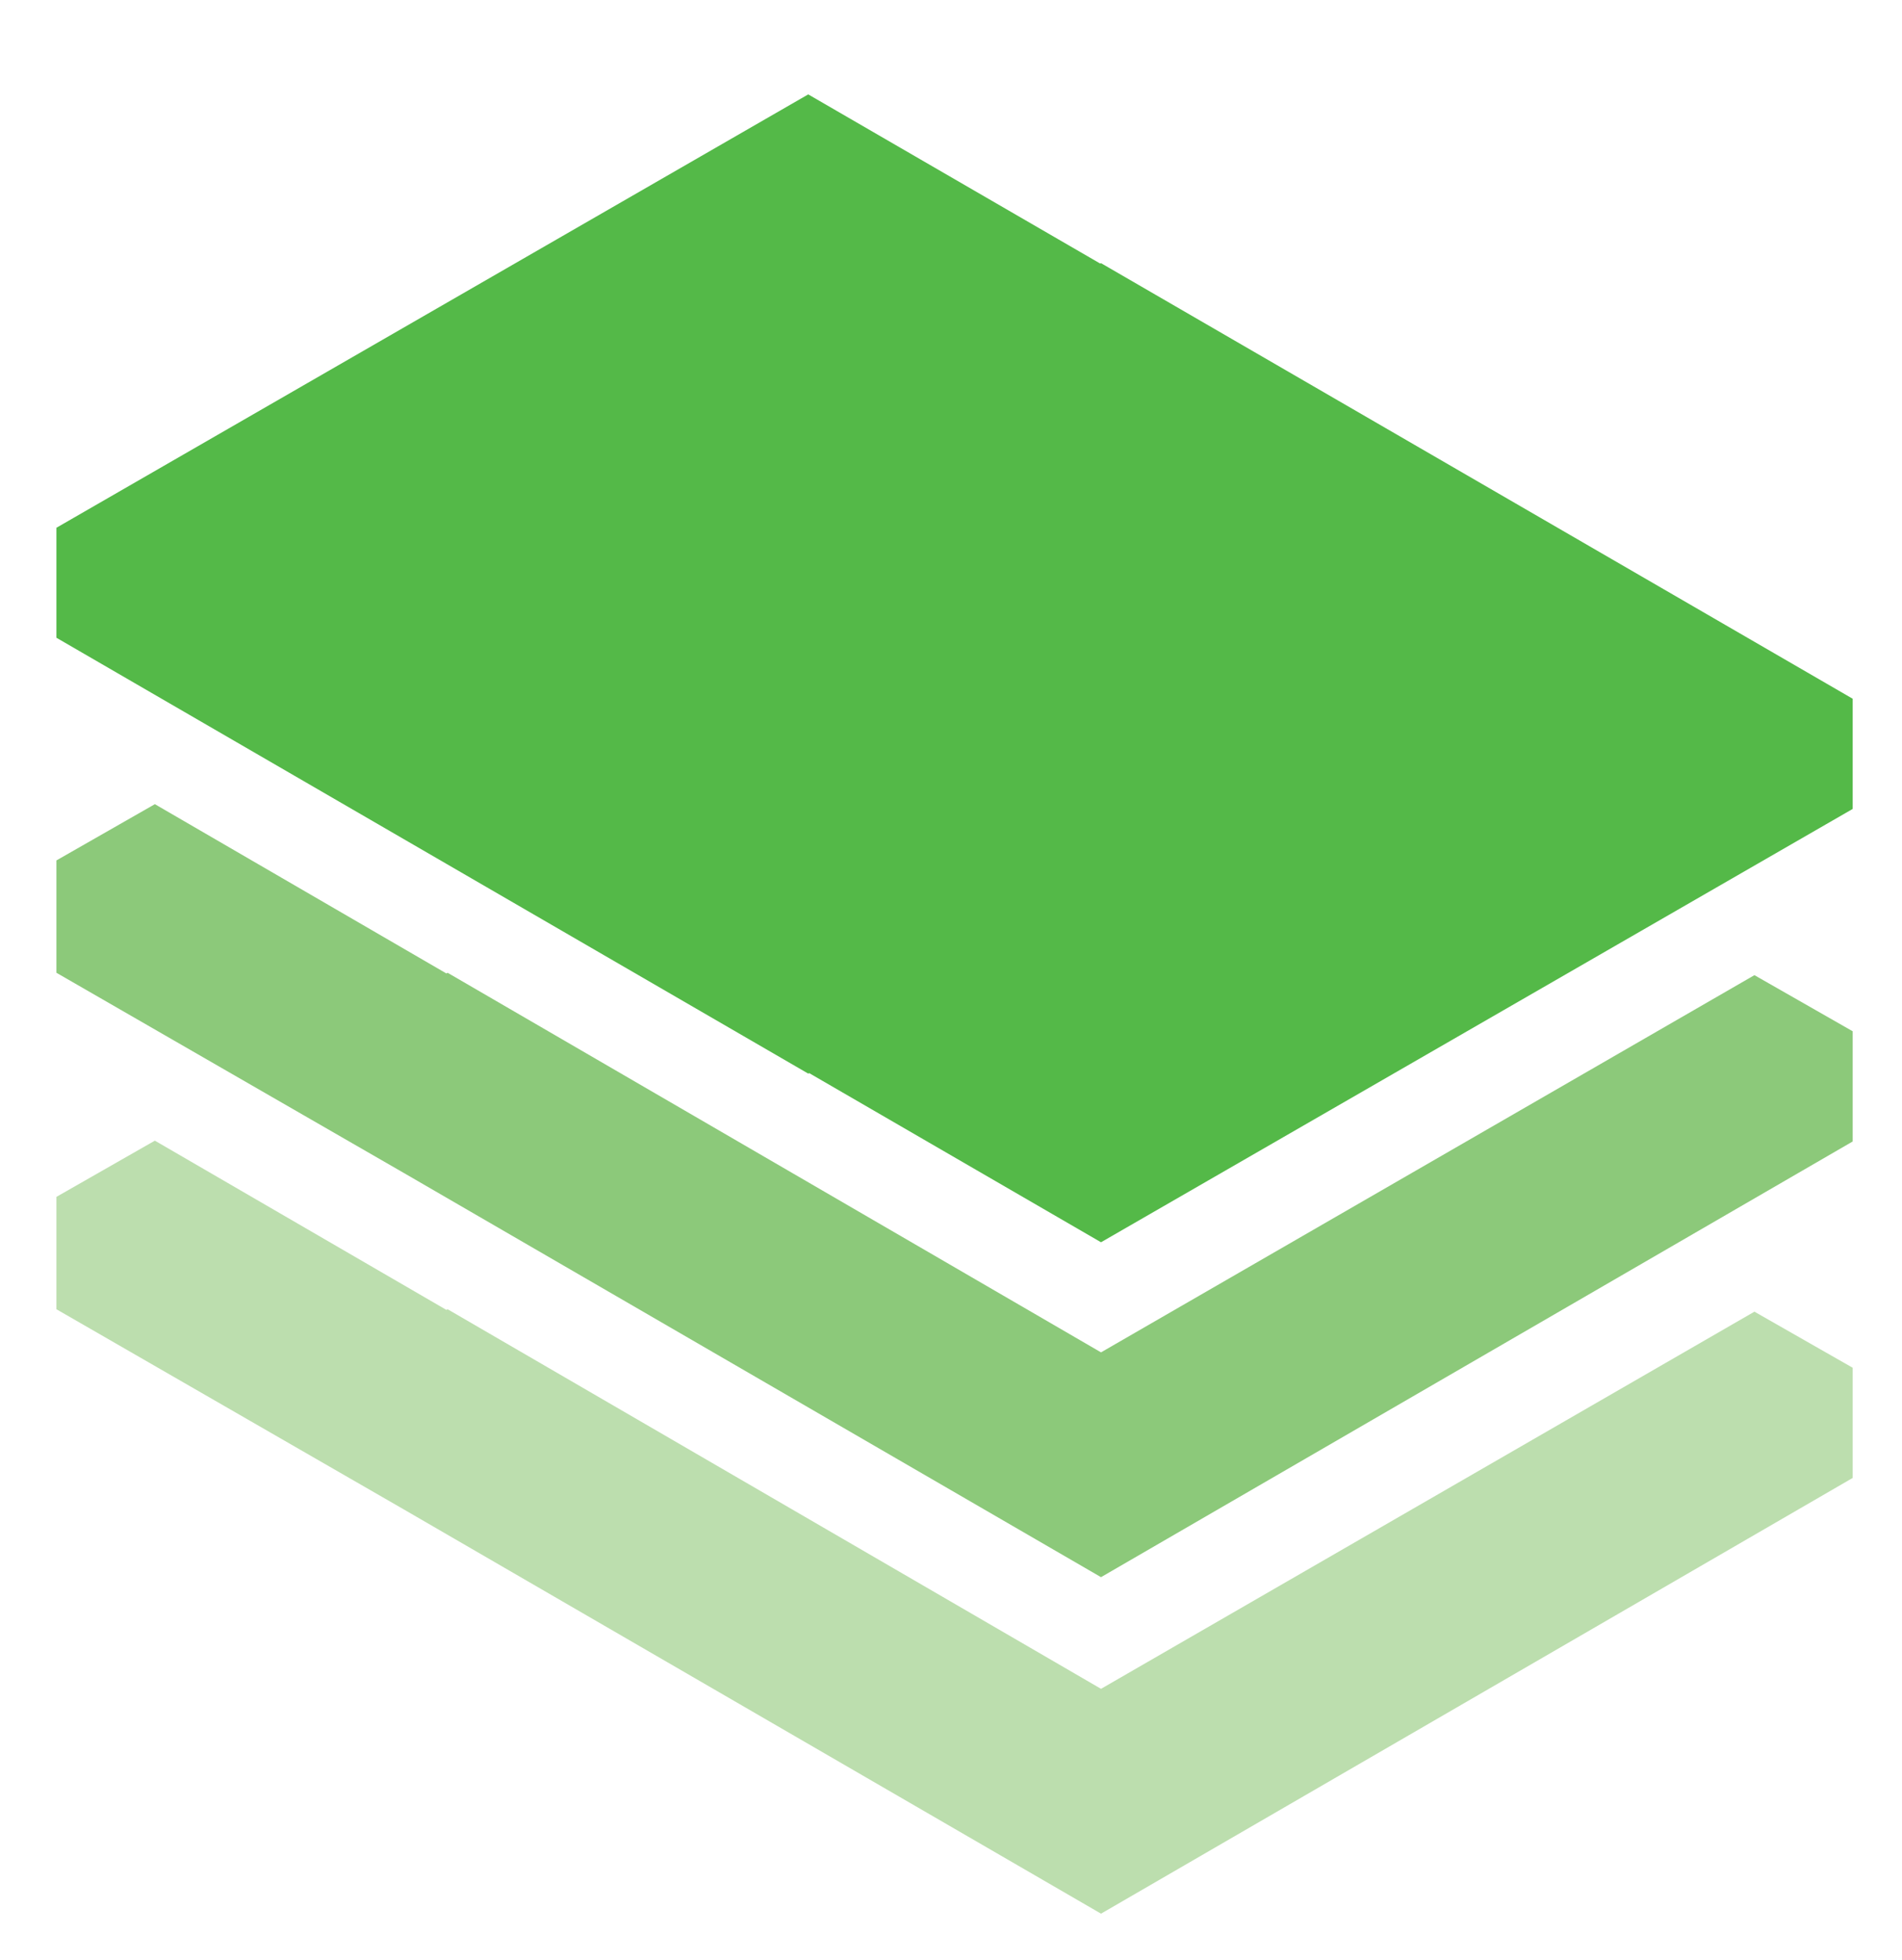
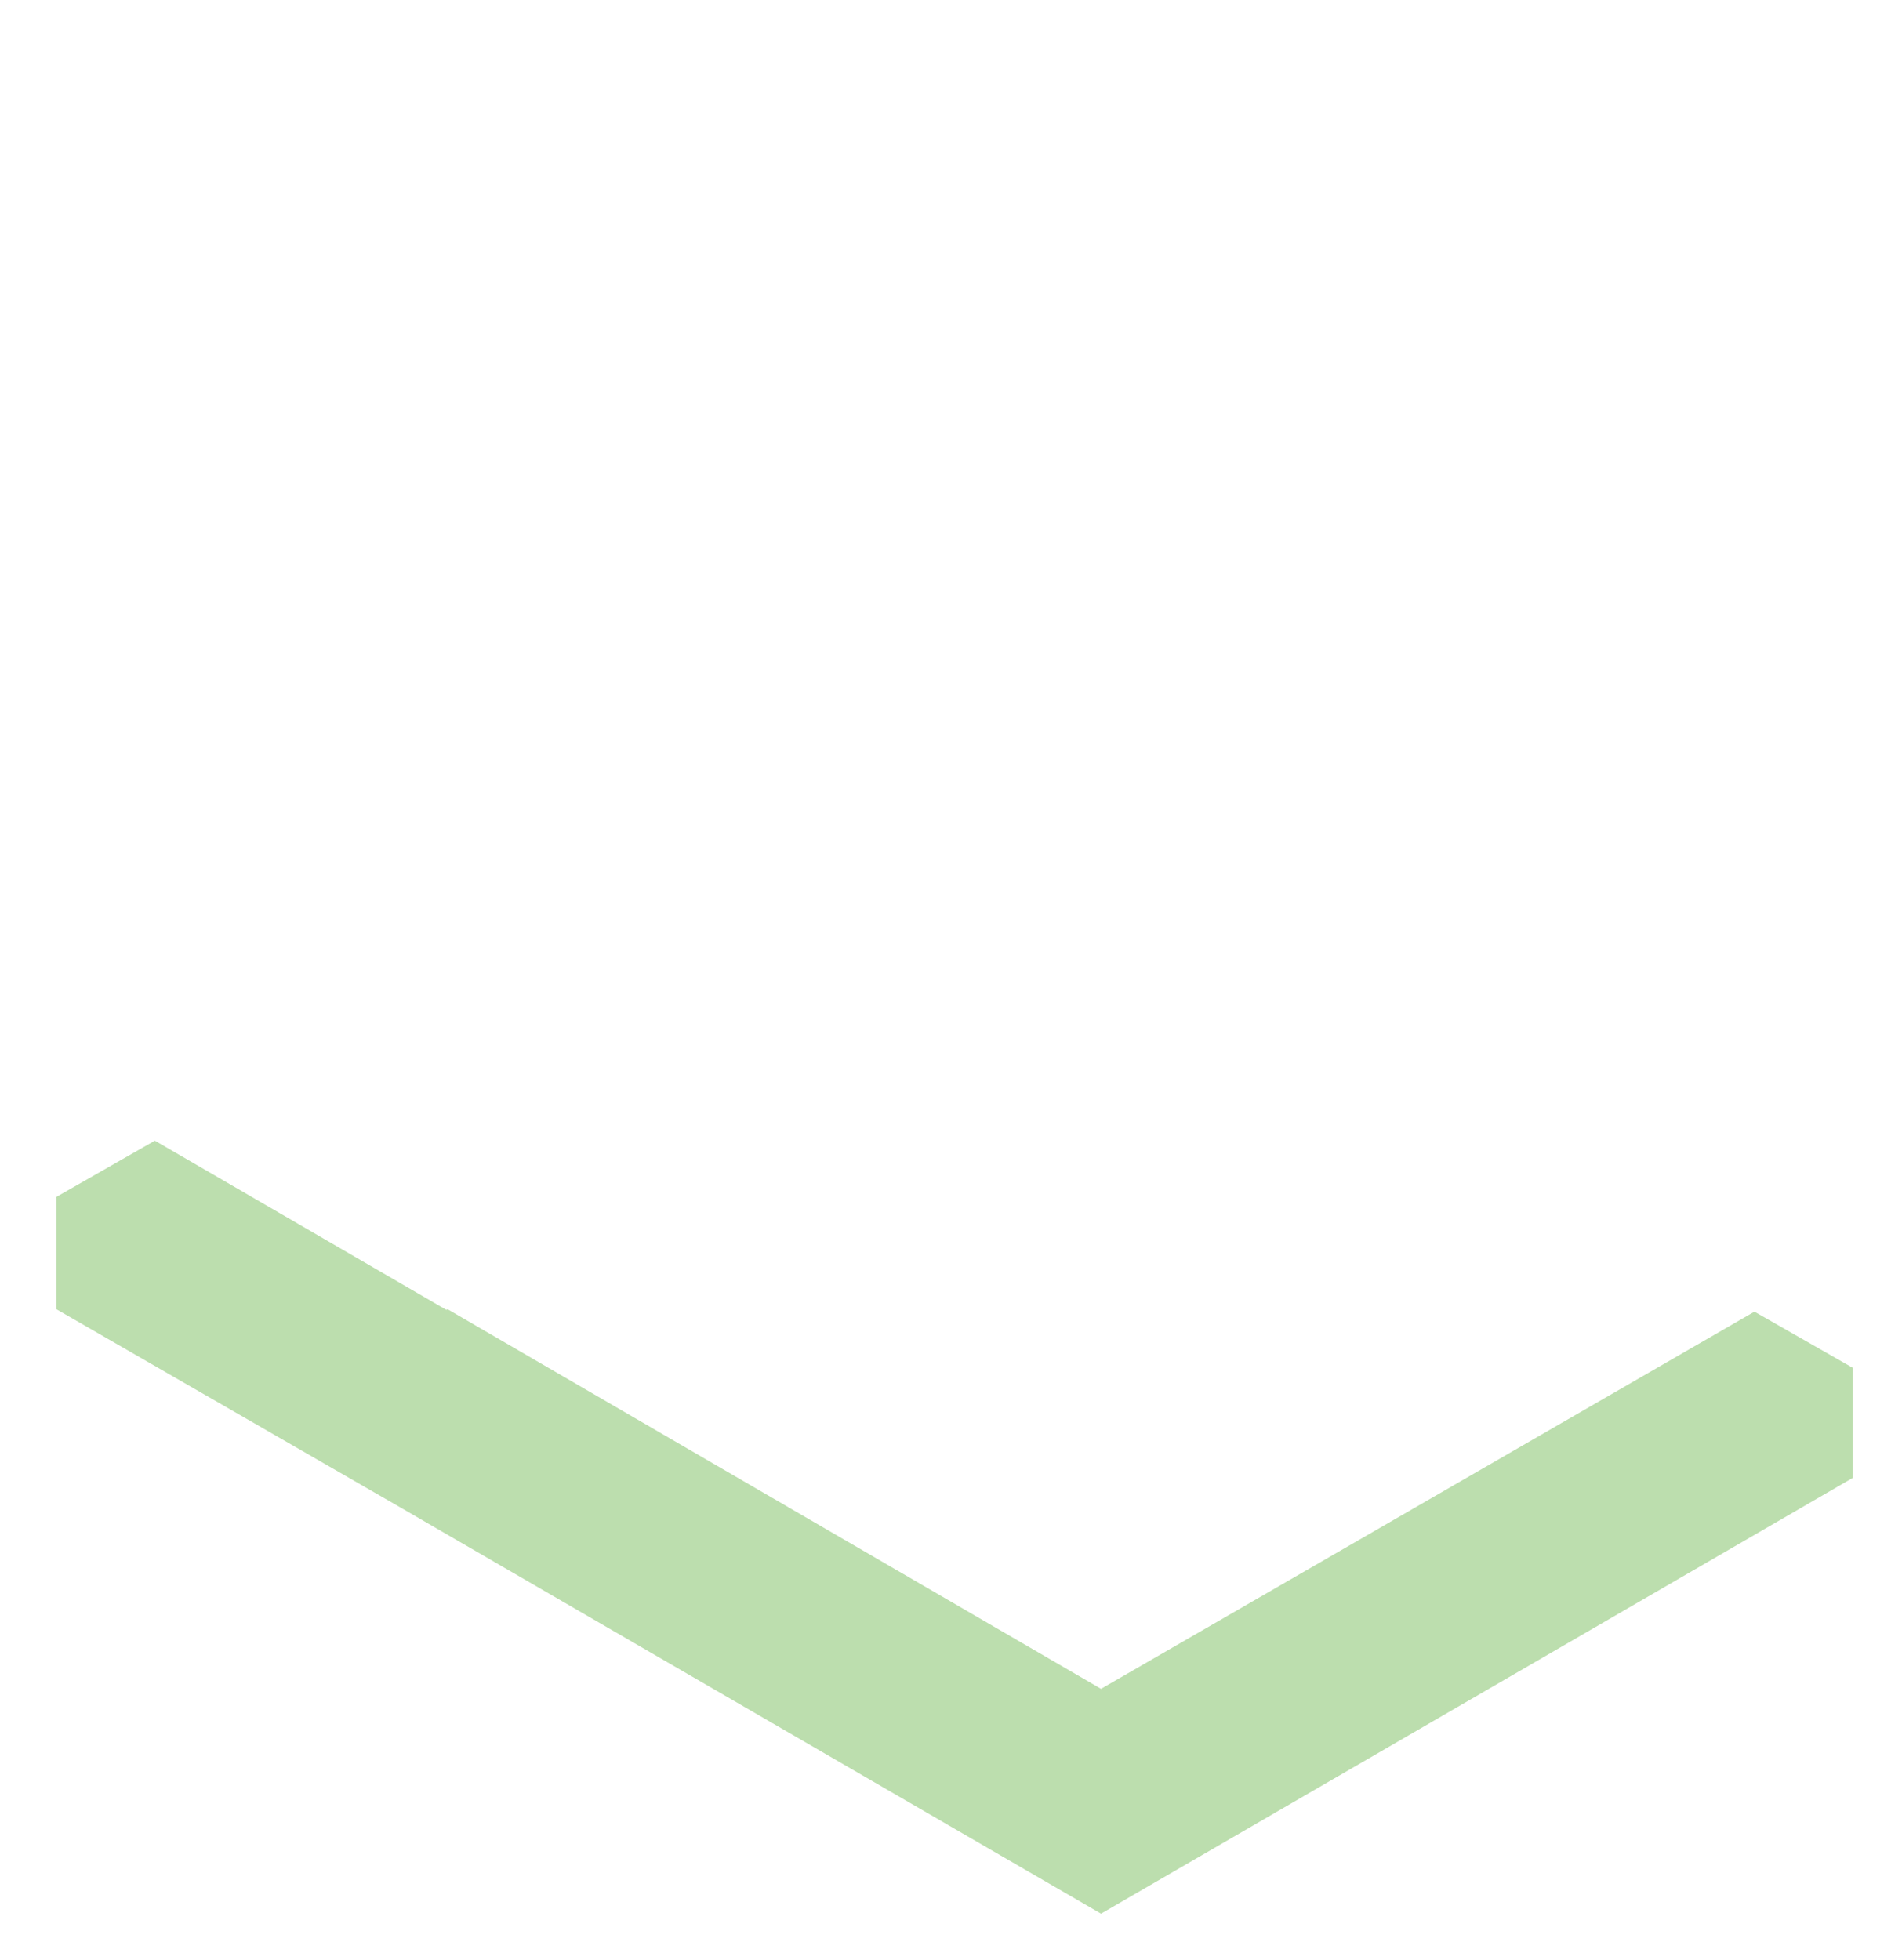
<svg xmlns="http://www.w3.org/2000/svg" version="1.1" id="Layer_1" x="0px" y="0px" width="144.854px" height="149.265px" viewBox="0 0 144.854 149.265" enable-background="new 0 0 144.854 149.265" xml:space="preserve">
  <g>
-     <polygon fill-rule="evenodd" clip-rule="evenodd" fill="#8CC97A" points="83.852,120.104 141.098,86.925 141.098,78.533    133.615,74.26 83.852,102.985 34.089,74.078 33.997,74.131 11.794,61.239 4.297,65.523 4.297,74.078 30.751,89.321  " />
    <polygon fill-rule="evenodd" clip-rule="evenodd" fill="#BCDEAE" points="83.852,145.729 141.098,112.548 141.098,104.157    133.615,99.886 83.852,128.608 34.089,99.701 33.997,99.751 11.794,86.863 4.297,91.144 4.297,99.701 30.751,114.944  " />
-     <polygon fill-rule="evenodd" clip-rule="evenodd" fill="#54B948" points="61.625,81.719 83.852,94.601 141.098,61.602    141.098,53.21 83.852,20.04 83.787,20.069 61.554,7.188 4.297,40.19 4.297,48.566 61.554,81.757  " />
  </g>
</svg>